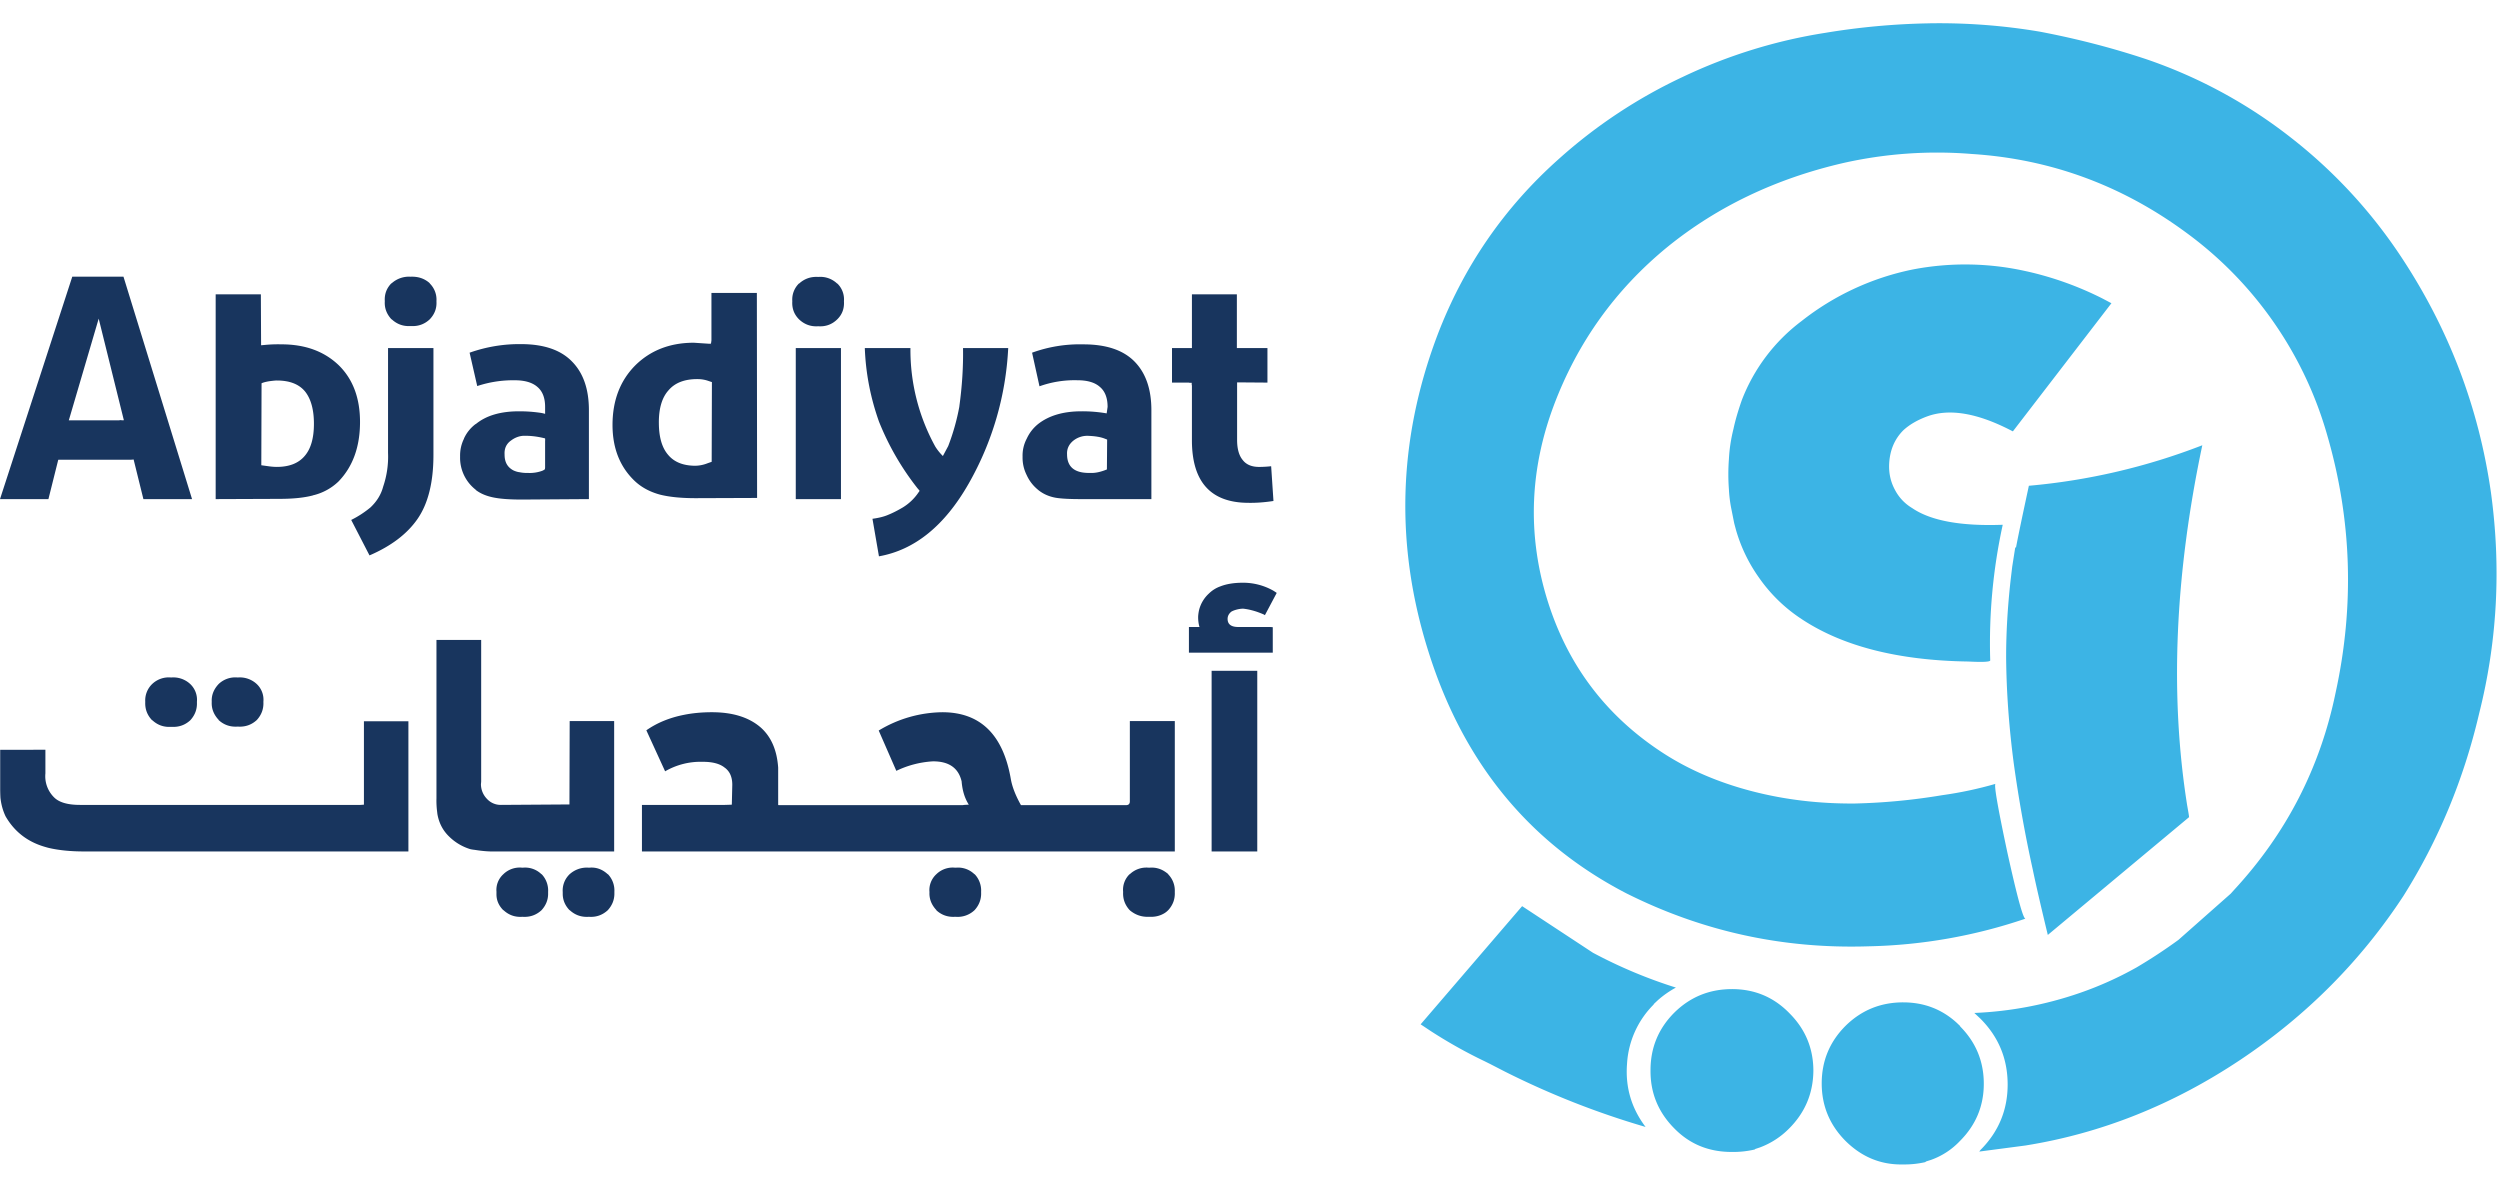
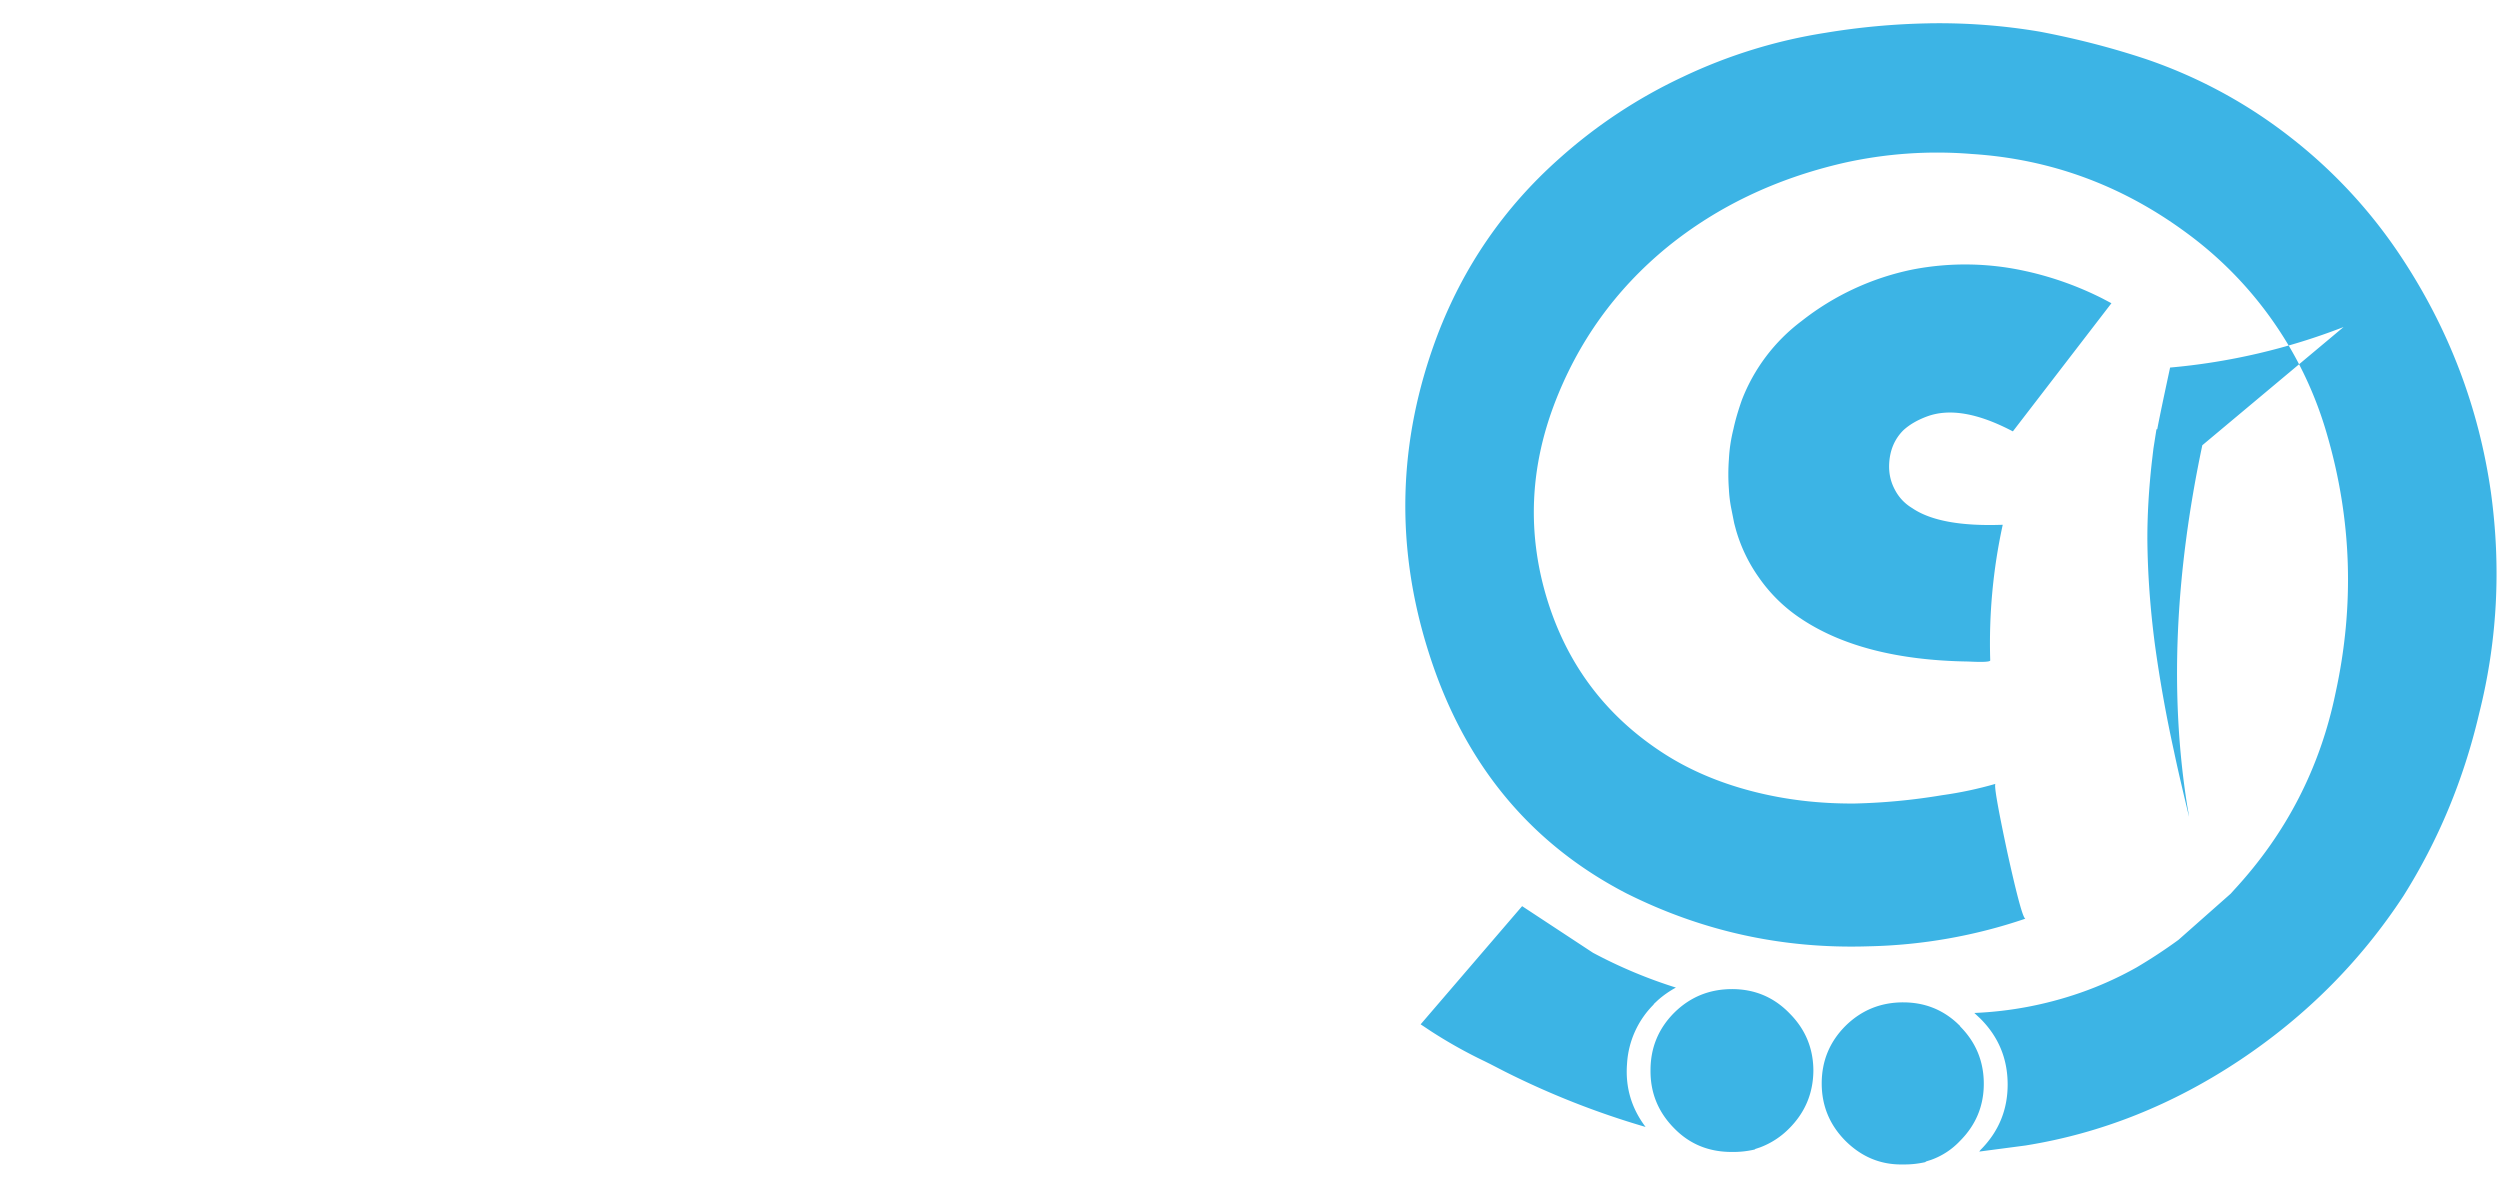
<svg xmlns="http://www.w3.org/2000/svg" class="MuiSvgIcon-root MuiSvgIcon-fontSizeMedium css-1nnuxfy" focusable="false" aria-hidden="true" viewBox="0 0 130 62">
  <g fill-rule="evenodd">
-     <path fill="#18355E" d="M66.39 30.832a3.682 3.682 0 0 0-.182-.12 3.189 3.189 0 0 0-1.578-.41c-.465 0-.859.065-1.18.193a1.608 1.608 0 0 0-.578.361 1.738 1.738 0 0 0-.518.856 2.1 2.1 0 0 0-.049.325c-.007.181.013.361.06.542l.013.024h-.554v1.337H66.184v-1.325a1.945 1.945 0 0 0-.216-.012h-1.615c-.345-.009-.518-.15-.518-.421 0-.145.065-.27.193-.374.064-.04.156-.076.277-.109.122-.031.234-.048.337-.048a2.9 2.9 0 0 1 .458.085c.19.048.396.12.615.216a.59.59 0 0 1 .06.037l.614-1.157zm-3.386 13.444h2.374V34.88h-2.374v9.396zM58.752 37.494v4.192a.207.207 0 0 1-.049.133.212.212 0 0 1-.132.048H53.09c-.284-.506-.461-.964-.53-1.373-.402-2.297-1.583-3.45-3.542-3.458a6.515 6.515 0 0 0-3.325.952l.916 2.096a5.05 5.05 0 0 1 1.903-.494h.012c.827 0 1.321.35 1.482 1.048v.012c.04.472.164.87.373 1.193-.2.009-.3.017-.301.024h-9.601v-.012h-.012v-1.94c-.062-.898-.358-1.589-.892-2.072-.61-.538-1.461-.807-2.554-.807-.514 0-.991.044-1.433.132-.755.146-1.414.415-1.976.808l.976 2.132a3.68 3.68 0 0 1 1.952-.494h.012c.506 0 .883.1 1.132.302l.048.035c.083.07.151.15.205.241.096.168.144.373.144.615l-.024 1.036a20.34 20.34 0 0 1-.361.012h-4.313v2.421H61.09v-6.782h-2.337zm-.35 8.903c-.016.353.097.662.338.927.008 0 .012.004.012.012.289.241.618.353.987.337h.024c.298.016.563-.048.796-.192.064-.04.124-.088.18-.145l.013-.012c.24-.265.353-.574.337-.927v-.025a1.21 1.21 0 0 0-.35-.915h.013a1.498 1.498 0 0 0-.193-.144 1.226 1.226 0 0 0-.783-.193h-.037a1.248 1.248 0 0 0-.987.337h-.012a1.13 1.13 0 0 0-.338.915v.025zm-10.07-.025v.025c-.017.345.104.654.36.927v.012c.274.25.6.362.977.337h.023a1.27 1.27 0 0 0 .976-.337l.013-.012c.24-.265.353-.574.337-.927v-.025a1.23 1.23 0 0 0-.337-.915h-.013a1.217 1.217 0 0 0-.964-.337h-.035a1.214 1.214 0 0 0-.976.337 1.118 1.118 0 0 0-.362.915zM25.021 33.278h-2.325v8.228c-.006.206.002.411.024.614l.024.205c.08.465.281.855.603 1.168a2.69 2.69 0 0 0 1.108.663c.031.008.116.024.253.048l-.17-.036c.358.064.683.1.977.108h6.421v-6.782h-2.313l-.012 4.337-3.566.024a.967.967 0 0 1-.723-.313 1.1 1.1 0 0 1-.313-.759 6.21 6.21 0 0 0 .012-.145v-7.36zm.795 13.119v.108c0 .313.12.59.361.83v-.011c.273.257.598.374.976.35h.024c.378.024.703-.089.976-.338l.012-.012c.217-.241.33-.514.337-.819v-.132a1.23 1.23 0 0 0-.337-.916h-.012a1.218 1.218 0 0 0-.964-.338h-.036a1.215 1.215 0 0 0-.976.338 1.099 1.099 0 0 0-.36.916v.024zm3.795-.928c-.008 0-.012.004-.012.012a1.17 1.17 0 0 0-.337.904v.12c.008.313.128.59.36.83v-.011c.274.257.603.374.989.35h.024c.369.024.69-.089.964-.338l.012-.012c.216-.241.329-.514.337-.819v-.132a1.23 1.23 0 0 0-.337-.916h-.012c-.282-.257-.599-.37-.952-.338h-.036a1.327 1.327 0 0 0-1 .35zM18.925 41.843l-.18.012H4.156c-.65 0-1.104-.137-1.361-.41l-.012-.012a1.544 1.544 0 0 1-.422-1.217v-1.228H.01v2.024c0 .162.005.318.013.47.036.342.124.663.265.963.465.81 1.16 1.344 2.084 1.602.06.018.12.034.18.049.523.12 1.133.18 1.832.18h16.853v-6.77h-2.313v4.337zm-9.023-6.264a1.288 1.288 0 0 0-.988-.35H8.89a1.25 1.25 0 0 0-.975.338 1.185 1.185 0 0 0-.362.927v.012c-.016.37.105.687.362.952v-.012c.273.257.598.373.975.35h.024c.378.023.703-.089.976-.338l.012-.012c.241-.265.354-.574.338-.928v-.024a1.13 1.13 0 0 0-.338-.915zm2.446-.35a1.25 1.25 0 0 0-.976.338c-.257.273-.378.578-.362.915v.024c-.016.345.105.655.362.928v.012c.273.249.598.361.976.337h.024c.377.024.703-.088.976-.337l.012-.012c.24-.265.353-.574.337-.928v-.024a1.118 1.118 0 0 0-.337-.903 1.288 1.288 0 0 0-.988-.35h-.024zM6.24 21.845a.15.15 0 0 1-.048.012H3.578l1.554-5.288 1.301 5.252.012.024-.048.012-.157-.012zm.181-7.457H3.758L0 25.954h2.518l.506-2.025.012-.024h3.783c.013 0 .058-.004.132-.012v.012l.506 2.049h2.53L6.421 14.388zM14.396 19.786c.674 0 1.168.196 1.482.59.297.386.446.94.446 1.662 0 .747-.161 1.305-.483 1.675-.321.377-.803.566-1.445.566-.104 0-.225-.008-.362-.024l-.433-.06h-.013l.013-4.265c.102-.046.242-.081.421-.109.188-.024.312-.036.374-.035m4.325 2.156c0-1.245-.37-2.229-1.109-2.952-.755-.723-1.746-1.084-2.975-1.084-.257-.007-.522 0-.796.024l-.264.024-.012-2.65h-2.35v10.65l3.313-.013c.715 0 1.297-.06 1.747-.18.008-.008.02-.012.036-.012a2.853 2.853 0 0 0 1.29-.711c.746-.77 1.12-1.803 1.12-3.096M21.359 14.389h-.012a1.343 1.343 0 0 0-.988.349v-.012c-.254.255-.37.565-.35.927v.025c-.019.347.098.656.35.927h.012c.273.255.598.371.976.35h.024c.377.021.702-.095.975-.35.253-.264.37-.573.35-.927v-.025a1.182 1.182 0 0 0-.35-.915v-.012c-.268-.24-.597-.352-.987-.337M20.178 18.099v5.445a4.83 4.83 0 0 1-.253 1.759c-.108.41-.328.77-.662 1.084v-.012.012a5.167 5.167 0 0 1-1 .65l.951 1.844c1.123-.484 1.955-1.115 2.494-1.892.555-.8.832-1.911.831-3.337V18.1h-2.36zM26.238 23.64v-.012c-.017-.313.096-.554.337-.722.178-.136.375-.216.59-.242.378-.016.772.028 1.18.133.004.046.004.094 0 .145v1.373a.587.587 0 0 1-.011.084.028.028 0 0 1-.012.012c-.013.01-.026.018-.037.025a.241.241 0 0 1-.072.035h.012a1.92 1.92 0 0 1-.795.121 1.722 1.722 0 0 1-.41-.036.866.866 0 0 1-.204-.048.802.802 0 0 1-.253-.133c-.217-.16-.325-.405-.325-.735m-1.506-1.59c-.265.201-.466.45-.603.747v.012c-.144.29-.212.602-.204.94a2.105 2.105 0 0 0 .82 1.723h-.013c.256.2.59.337 1 .41.337.063.807.095 1.409.095l3.482-.024v-4.625c0-1.093-.293-1.936-.88-2.53-.586-.603-1.47-.904-2.65-.904a7.736 7.736 0 0 0-2.674.446l.397 1.735a5.909 5.909 0 0 1 1.952-.301c.522 0 .915.116 1.18.349.265.225.398.57.398 1.036v.361a2.403 2.403 0 0 0-.205-.048 7.558 7.558 0 0 0-1.157-.084c-.955 0-1.702.22-2.24.662h-.012M34.26 21.978v-.012c0-.747.17-1.305.507-1.674.33-.386.827-.579 1.494-.579.208 0 .4.033.578.096l.18.06-.012 4.145-.205.072a1.81 1.81 0 0 1-.638.133c-.634 0-1.108-.19-1.421-.567-.321-.369-.482-.927-.482-1.674m-1.23-2.975c-.786.795-1.18 1.827-1.18 3.095 0 1.205.382 2.173 1.145 2.904.353.337.8.578 1.337.722.482.12 1.096.181 1.843.181l3.193-.012-.012-10.661h-2.362v2.457c0 .017-.008.077-.024.18a.444.444 0 0 1 0 .098v-.097a.816.816 0 0 1-.169 0l-.722-.048c-1.237 0-2.253.394-3.048 1.18M42.56 14.4h-.023c-.38-.021-.71.095-.988.35v-.012a1.17 1.17 0 0 0-.35.915v.024c-.02.364.096.674.35.928.278.264.608.385.988.361h.024c.38.024.705-.097.976-.36.254-.249.37-.558.349-.929v-.024a1.148 1.148 0 0 0-.35-.915v.012a1.262 1.262 0 0 0-.975-.35zm-1.18 11.554h2.35v-7.855h-2.35v7.855zM45.705 21.918a13.954 13.954 0 0 0 2.012 3.481l.096.109a.109.109 0 0 1-.012.048c-.032.04-.064.084-.096.132a2.676 2.676 0 0 1-.759.699c-.272.16-.517.284-.735.373-.218.099-.5.171-.843.217l.337 1.952c1.863-.33 3.421-1.594 4.674-3.795a15.79 15.79 0 0 0 2.048-7.035h-2.35c.017.972-.047 1.983-.192 3.035v.013a11.5 11.5 0 0 1-.578 2.048l-.277.518a2.644 2.644 0 0 1-.397-.494 10.415 10.415 0 0 1-1.29-5.12H44.97c.048 1.301.293 2.574.735 3.819M55.824 22.906a1.17 1.17 0 0 1 .795-.241c.339.015.604.06.796.132l.156.06-.012 1.554c-.33.135-.62.196-.868.181h-.012c-.787.016-1.184-.3-1.192-.952v-.011c-.016-.29.096-.531.337-.723m-2.433-.097a1.886 1.886 0 0 0-.217.94c-.008.337.064.658.217.963.136.298.333.55.59.76l.012.011c.25.201.546.334.892.398.273.048.71.073 1.313.073h3.674v-4.627c0-1.091-.293-1.935-.88-2.53-.586-.594-1.47-.89-2.65-.89a7.238 7.238 0 0 0-2.674.433l.385 1.747a5.418 5.418 0 0 1 1.976-.314c.522 0 .911.117 1.169.35.264.224.397.57.397 1.036l-.048.337a7.35 7.35 0 0 0-1.313-.108c-.94 0-1.69.22-2.253.662a2.09 2.09 0 0 0-.59.76M64.317 15.304H61.98V18.1h-1.036v1.795h.855a.15.15 0 0 1 .06.012h.11v.096a.228.228 0 0 1 .011.073v2.819c0 2.16.976 3.244 2.927 3.252.41.008.848-.024 1.313-.096l-.12-1.807a5.892 5.892 0 0 1-.626.036c-.386 0-.671-.12-.855-.362-.193-.232-.29-.582-.29-1.048v-2.987l1.578.012v-1.795h-1.59v-2.795z" />
-     <path fill="#3CB4E5" d="M98.962 52.123c1.086 0 2.017.356 2.797 1.07l.178.17h-.02c.827.828 1.24 1.825 1.24 2.994 0 1.155-.413 2.146-1.24 2.974a3.827 3.827 0 0 1-1.502.982l-.251.08-.059.04a4.801 4.801 0 0 1-1.143.118c-1.155.027-2.16-.387-3.012-1.24-.814-.827-1.221-1.819-1.221-2.974 0-1.168.413-2.166 1.24-2.994.828-.814 1.825-1.22 2.993-1.22zm-8.901-.69c1.182 0 2.18.42 2.994 1.26.827.828 1.24 1.825 1.24 2.994-.013 1.168-.433 2.166-1.26 2.994a4.175 4.175 0 0 1-1.51.982l-.243.081-.059.04h-.02a4.913 4.913 0 0 1-1.162.117c-1.195 0-2.192-.413-2.993-1.24-.827-.84-1.234-1.845-1.221-3.013 0-1.169.413-2.166 1.24-2.994.828-.814 1.826-1.22 2.994-1.22zm10.221-50.22a31.4 31.4 0 0 1 5.79.434c1.93.367 3.781.847 5.554 1.438a25.565 25.565 0 0 1 7.483 4.057 26.107 26.107 0 0 1 5.77 6.243c2.47 3.741 4.018 7.812 4.648 12.21.539 3.912.335 7.746-.61 11.501-.801 3.427-2.114 6.59-3.939 9.493-2.219 3.387-5.048 6.23-8.488 8.527-3.505 2.337-7.228 3.82-11.166 4.45l-2.403.316.059-.079c.945-.945 1.418-2.08 1.418-3.407 0-1.34-.473-2.481-1.418-3.427l-.315-.295c1.878-.079 3.71-.427 5.495-1.044a18.093 18.093 0 0 0 2.934-1.32 26.83 26.83 0 0 0 2.186-1.437l2.718-2.403.177-.197c2.718-2.94 4.477-6.36 5.278-10.26.985-4.516.84-8.974-.434-13.372a19.731 19.731 0 0 0-2.776-5.869 19.676 19.676 0 0 0-4.55-4.667c-3.347-2.469-7.063-3.834-11.146-4.097a22.234 22.234 0 0 0-6.716.473c-3.505.814-6.551 2.271-9.138 4.372-2.691 2.206-4.654 4.943-5.888 8.212-1.247 3.322-1.379 6.644-.394 9.965 1.011 3.388 2.967 6.053 5.869 7.996 1.405.946 3.026 1.654 4.864 2.127 1.68.433 3.446.643 5.298.63a31.919 31.919 0 0 0 4.55-.433c.944-.131 1.87-.328 2.776-.59-.092.026.112 1.207.61 3.544.512 2.324.827 3.48.946 3.466a27 27 0 0 1-8.154 1.438c-4.45.145-8.652-.775-12.604-2.757-5.041-2.613-8.468-6.795-10.28-12.545-1.746-5.502-1.602-10.97.433-16.405 1.366-3.611 3.48-6.69 6.342-9.237a26.43 26.43 0 0 1 6.46-4.273 26.928 26.928 0 0 1 7.404-2.285 36.739 36.739 0 0 1 5.357-.492zM79.15 47.12l3.683 2.423a25.034 25.034 0 0 0 4.314 1.811c-.348.19-.665.412-.952.669l-.21.198h.02a4.74 4.74 0 0 0-1.4 3.112c-.091 1.208.23 2.297.966 3.269a43.18 43.18 0 0 1-7.357-2.9l-.718-.37-.275-.137a24.96 24.96 0 0 1-2.807-1.57l-.541-.36 5.277-6.145zm35.37-23.967c-1.43 6.775-1.693 13.017-.787 18.729.058.321.09.517.097.588l.001.022-7.345 6.125c-.368-1.523-.63-2.665-.788-3.427a70.023 70.023 0 0 1-.985-5.514c-.249-1.89-.38-3.729-.394-5.515 0-1.26.077-2.588.232-3.983l.083-.703.158-1.005h.04c.117-.617.341-1.687.669-3.21a32.915 32.915 0 0 0 9.02-2.107zm-9.117-9.04a16.9 16.9 0 0 1 3.933 1.413l.458.242-5.12 6.657h-.02c-1.799-.946-3.282-1.202-4.45-.769-.498.185-.905.421-1.222.71-.475.47-.724 1.075-.748 1.811-.013.46.085.886.295 1.28.21.407.512.728.906.965.96.656 2.528.946 4.707.866a28.852 28.852 0 0 0-.65 7.051c0 .079-.38.099-1.142.06-3.637-.054-6.526-.789-8.666-2.207a8.121 8.121 0 0 1-2.225-2.166 8.162 8.162 0 0 1-1.19-2.478l-.09-.338-.157-.788a6.785 6.785 0 0 1-.119-.985c-.039-.512-.039-1.03 0-1.555.026-.526.105-1.05.237-1.576.092-.433.236-.932.433-1.496a9.341 9.341 0 0 1 3.111-4.117 13.76 13.76 0 0 1 5.77-2.678 14.422 14.422 0 0 1 5.949.099z" />
+     <path fill="#3CB4E5" d="M98.962 52.123c1.086 0 2.017.356 2.797 1.07l.178.17h-.02c.827.828 1.24 1.825 1.24 2.994 0 1.155-.413 2.146-1.24 2.974a3.827 3.827 0 0 1-1.502.982l-.251.08-.059.04a4.801 4.801 0 0 1-1.143.118c-1.155.027-2.16-.387-3.012-1.24-.814-.827-1.221-1.819-1.221-2.974 0-1.168.413-2.166 1.24-2.994.828-.814 1.825-1.22 2.993-1.22zm-8.901-.69c1.182 0 2.18.42 2.994 1.26.827.828 1.24 1.825 1.24 2.994-.013 1.168-.433 2.166-1.26 2.994a4.175 4.175 0 0 1-1.51.982l-.243.081-.059.04h-.02a4.913 4.913 0 0 1-1.162.117c-1.195 0-2.192-.413-2.993-1.24-.827-.84-1.234-1.845-1.221-3.013 0-1.169.413-2.166 1.24-2.994.828-.814 1.826-1.22 2.994-1.22zm10.221-50.22a31.4 31.4 0 0 1 5.79.434c1.93.367 3.781.847 5.554 1.438a25.565 25.565 0 0 1 7.483 4.057 26.107 26.107 0 0 1 5.77 6.243c2.47 3.741 4.018 7.812 4.648 12.21.539 3.912.335 7.746-.61 11.501-.801 3.427-2.114 6.59-3.939 9.493-2.219 3.387-5.048 6.23-8.488 8.527-3.505 2.337-7.228 3.82-11.166 4.45l-2.403.316.059-.079c.945-.945 1.418-2.08 1.418-3.407 0-1.34-.473-2.481-1.418-3.427l-.315-.295c1.878-.079 3.71-.427 5.495-1.044a18.093 18.093 0 0 0 2.934-1.32 26.83 26.83 0 0 0 2.186-1.437l2.718-2.403.177-.197c2.718-2.94 4.477-6.36 5.278-10.26.985-4.516.84-8.974-.434-13.372a19.731 19.731 0 0 0-2.776-5.869 19.676 19.676 0 0 0-4.55-4.667c-3.347-2.469-7.063-3.834-11.146-4.097a22.234 22.234 0 0 0-6.716.473c-3.505.814-6.551 2.271-9.138 4.372-2.691 2.206-4.654 4.943-5.888 8.212-1.247 3.322-1.379 6.644-.394 9.965 1.011 3.388 2.967 6.053 5.869 7.996 1.405.946 3.026 1.654 4.864 2.127 1.68.433 3.446.643 5.298.63a31.919 31.919 0 0 0 4.55-.433c.944-.131 1.87-.328 2.776-.59-.092.026.112 1.207.61 3.544.512 2.324.827 3.48.946 3.466a27 27 0 0 1-8.154 1.438c-4.45.145-8.652-.775-12.604-2.757-5.041-2.613-8.468-6.795-10.28-12.545-1.746-5.502-1.602-10.97.433-16.405 1.366-3.611 3.48-6.69 6.342-9.237a26.43 26.43 0 0 1 6.46-4.273 26.928 26.928 0 0 1 7.404-2.285 36.739 36.739 0 0 1 5.357-.492zM79.15 47.12l3.683 2.423a25.034 25.034 0 0 0 4.314 1.811c-.348.19-.665.412-.952.669l-.21.198h.02a4.74 4.74 0 0 0-1.4 3.112c-.091 1.208.23 2.297.966 3.269a43.18 43.18 0 0 1-7.357-2.9l-.718-.37-.275-.137a24.96 24.96 0 0 1-2.807-1.57l-.541-.36 5.277-6.145zm35.37-23.967c-1.43 6.775-1.693 13.017-.787 18.729.058.321.09.517.097.588c-.368-1.523-.63-2.665-.788-3.427a70.023 70.023 0 0 1-.985-5.514c-.249-1.89-.38-3.729-.394-5.515 0-1.26.077-2.588.232-3.983l.083-.703.158-1.005h.04c.117-.617.341-1.687.669-3.21a32.915 32.915 0 0 0 9.02-2.107zm-9.117-9.04a16.9 16.9 0 0 1 3.933 1.413l.458.242-5.12 6.657h-.02c-1.799-.946-3.282-1.202-4.45-.769-.498.185-.905.421-1.222.71-.475.47-.724 1.075-.748 1.811-.013.46.085.886.295 1.28.21.407.512.728.906.965.96.656 2.528.946 4.707.866a28.852 28.852 0 0 0-.65 7.051c0 .079-.38.099-1.142.06-3.637-.054-6.526-.789-8.666-2.207a8.121 8.121 0 0 1-2.225-2.166 8.162 8.162 0 0 1-1.19-2.478l-.09-.338-.157-.788a6.785 6.785 0 0 1-.119-.985c-.039-.512-.039-1.03 0-1.555.026-.526.105-1.05.237-1.576.092-.433.236-.932.433-1.496a9.341 9.341 0 0 1 3.111-4.117 13.76 13.76 0 0 1 5.77-2.678 14.422 14.422 0 0 1 5.949.099z" />
  </g>
</svg>